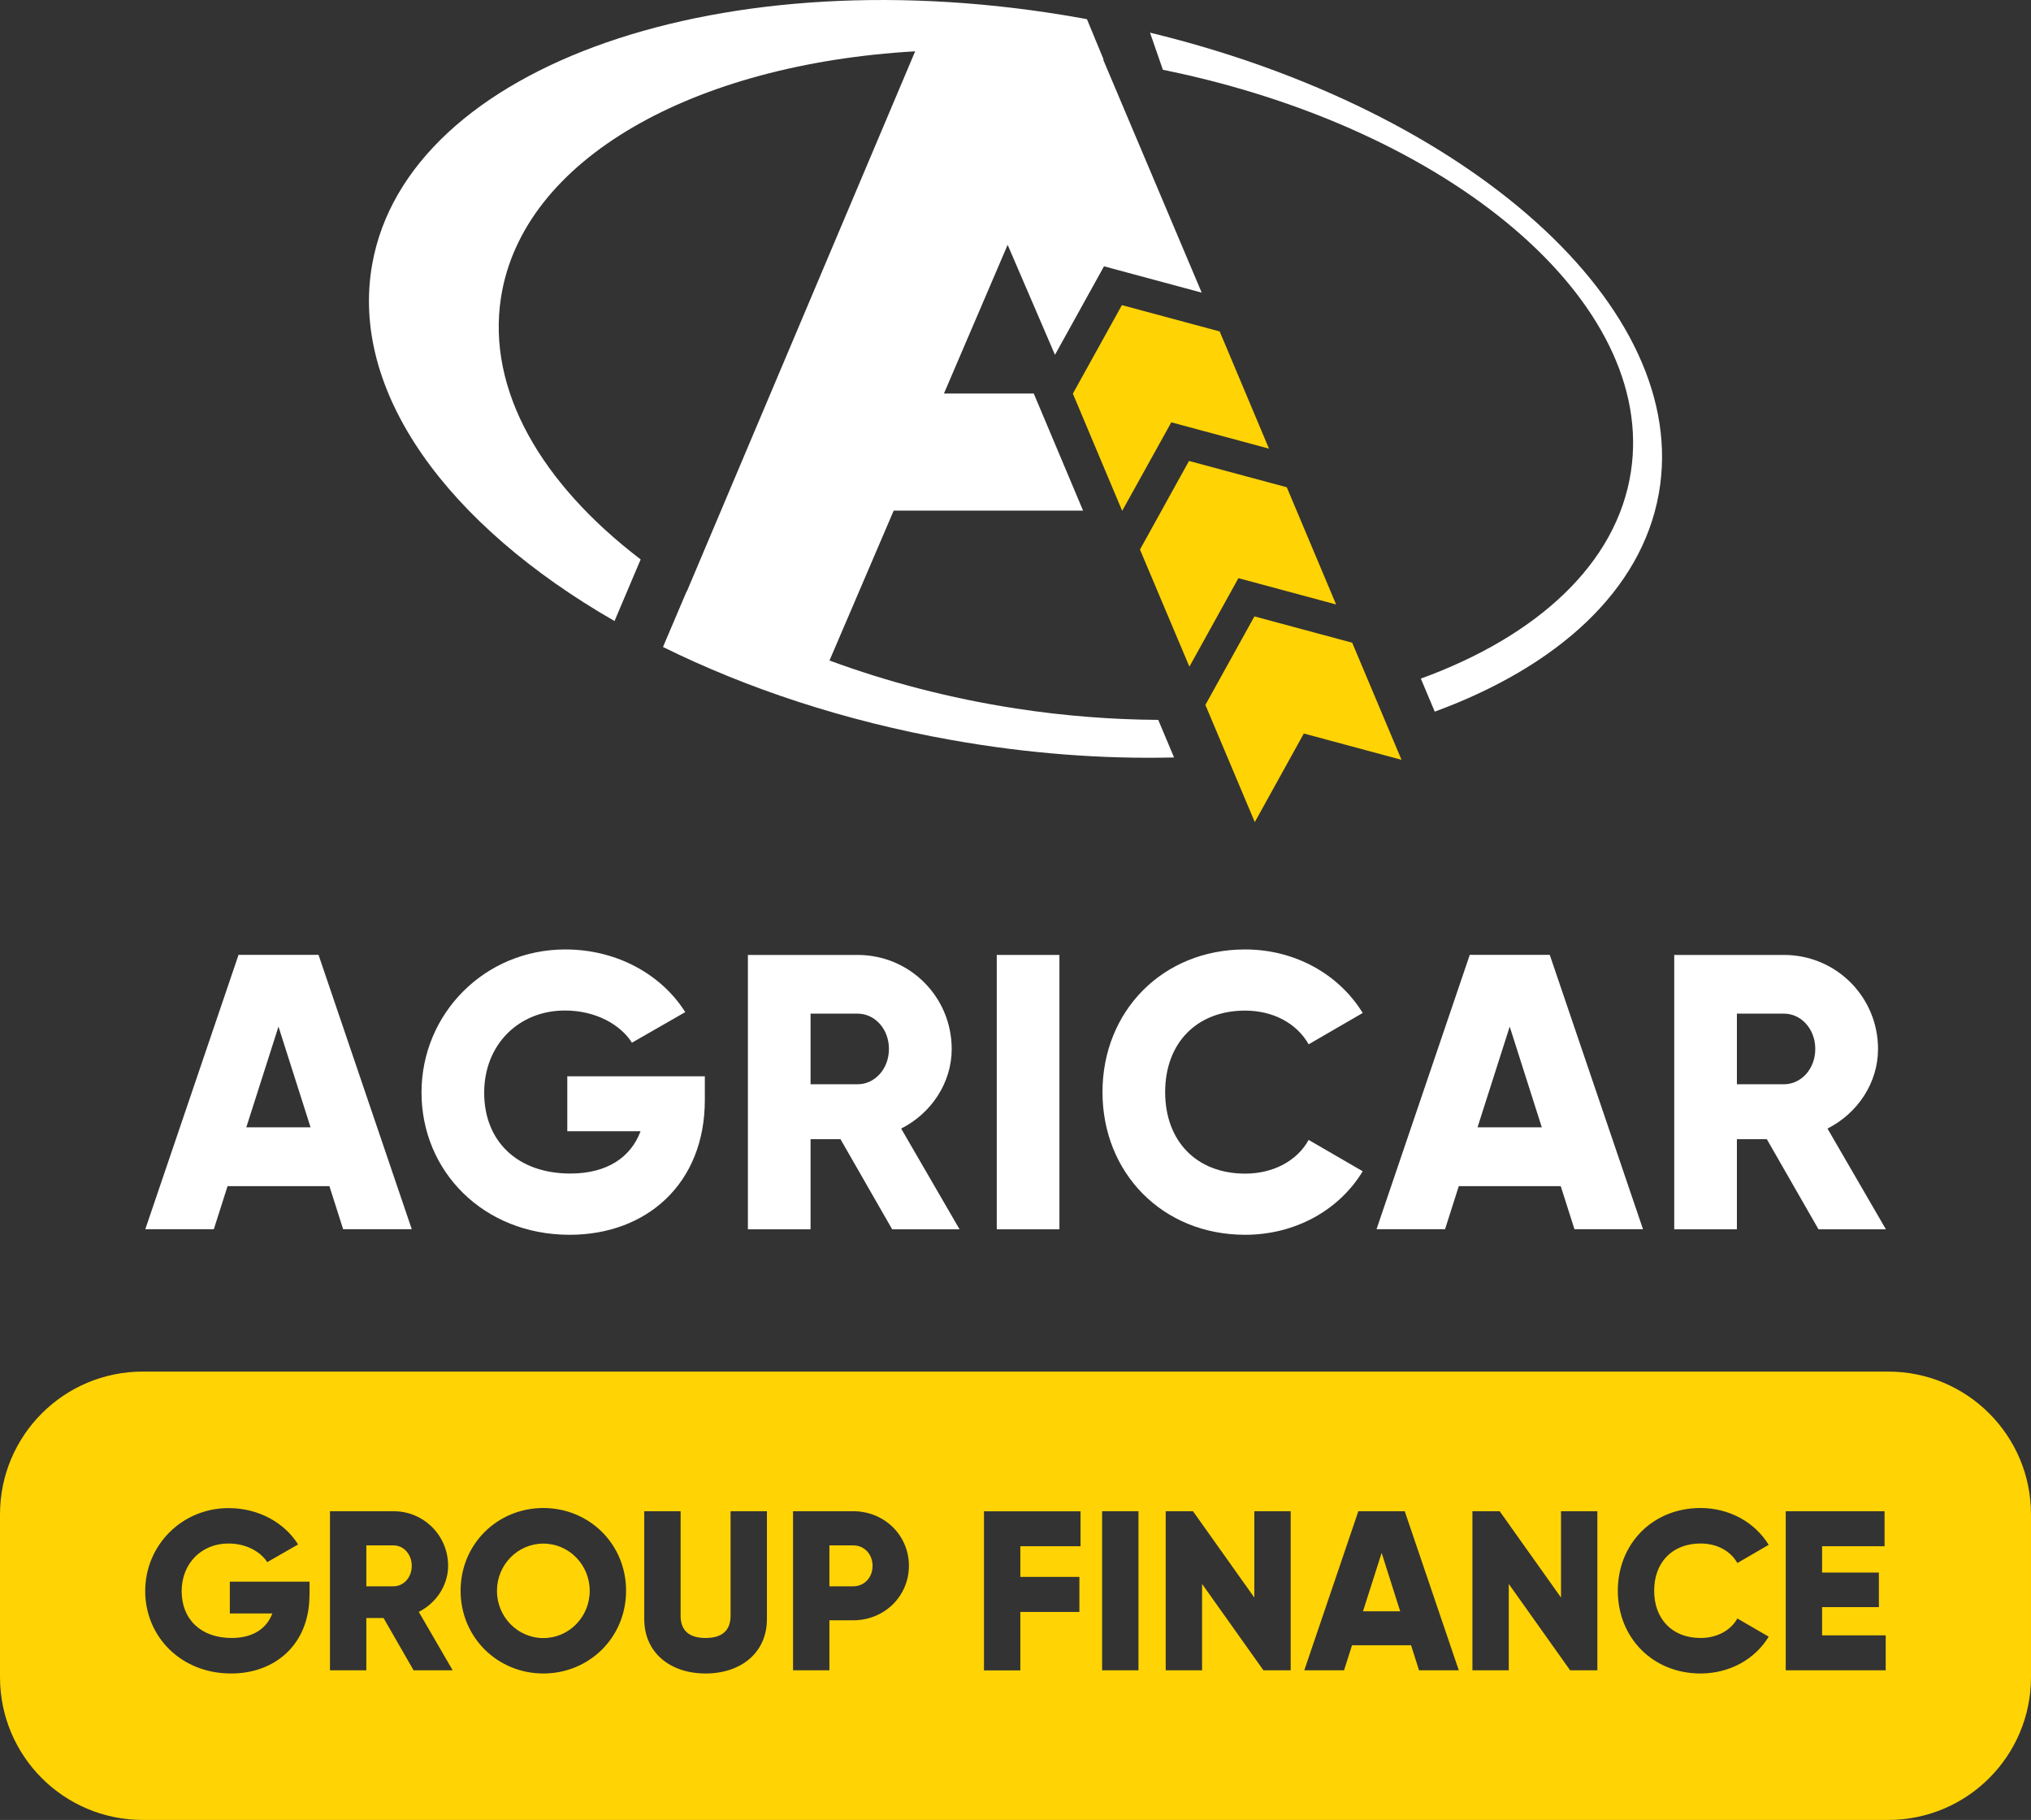
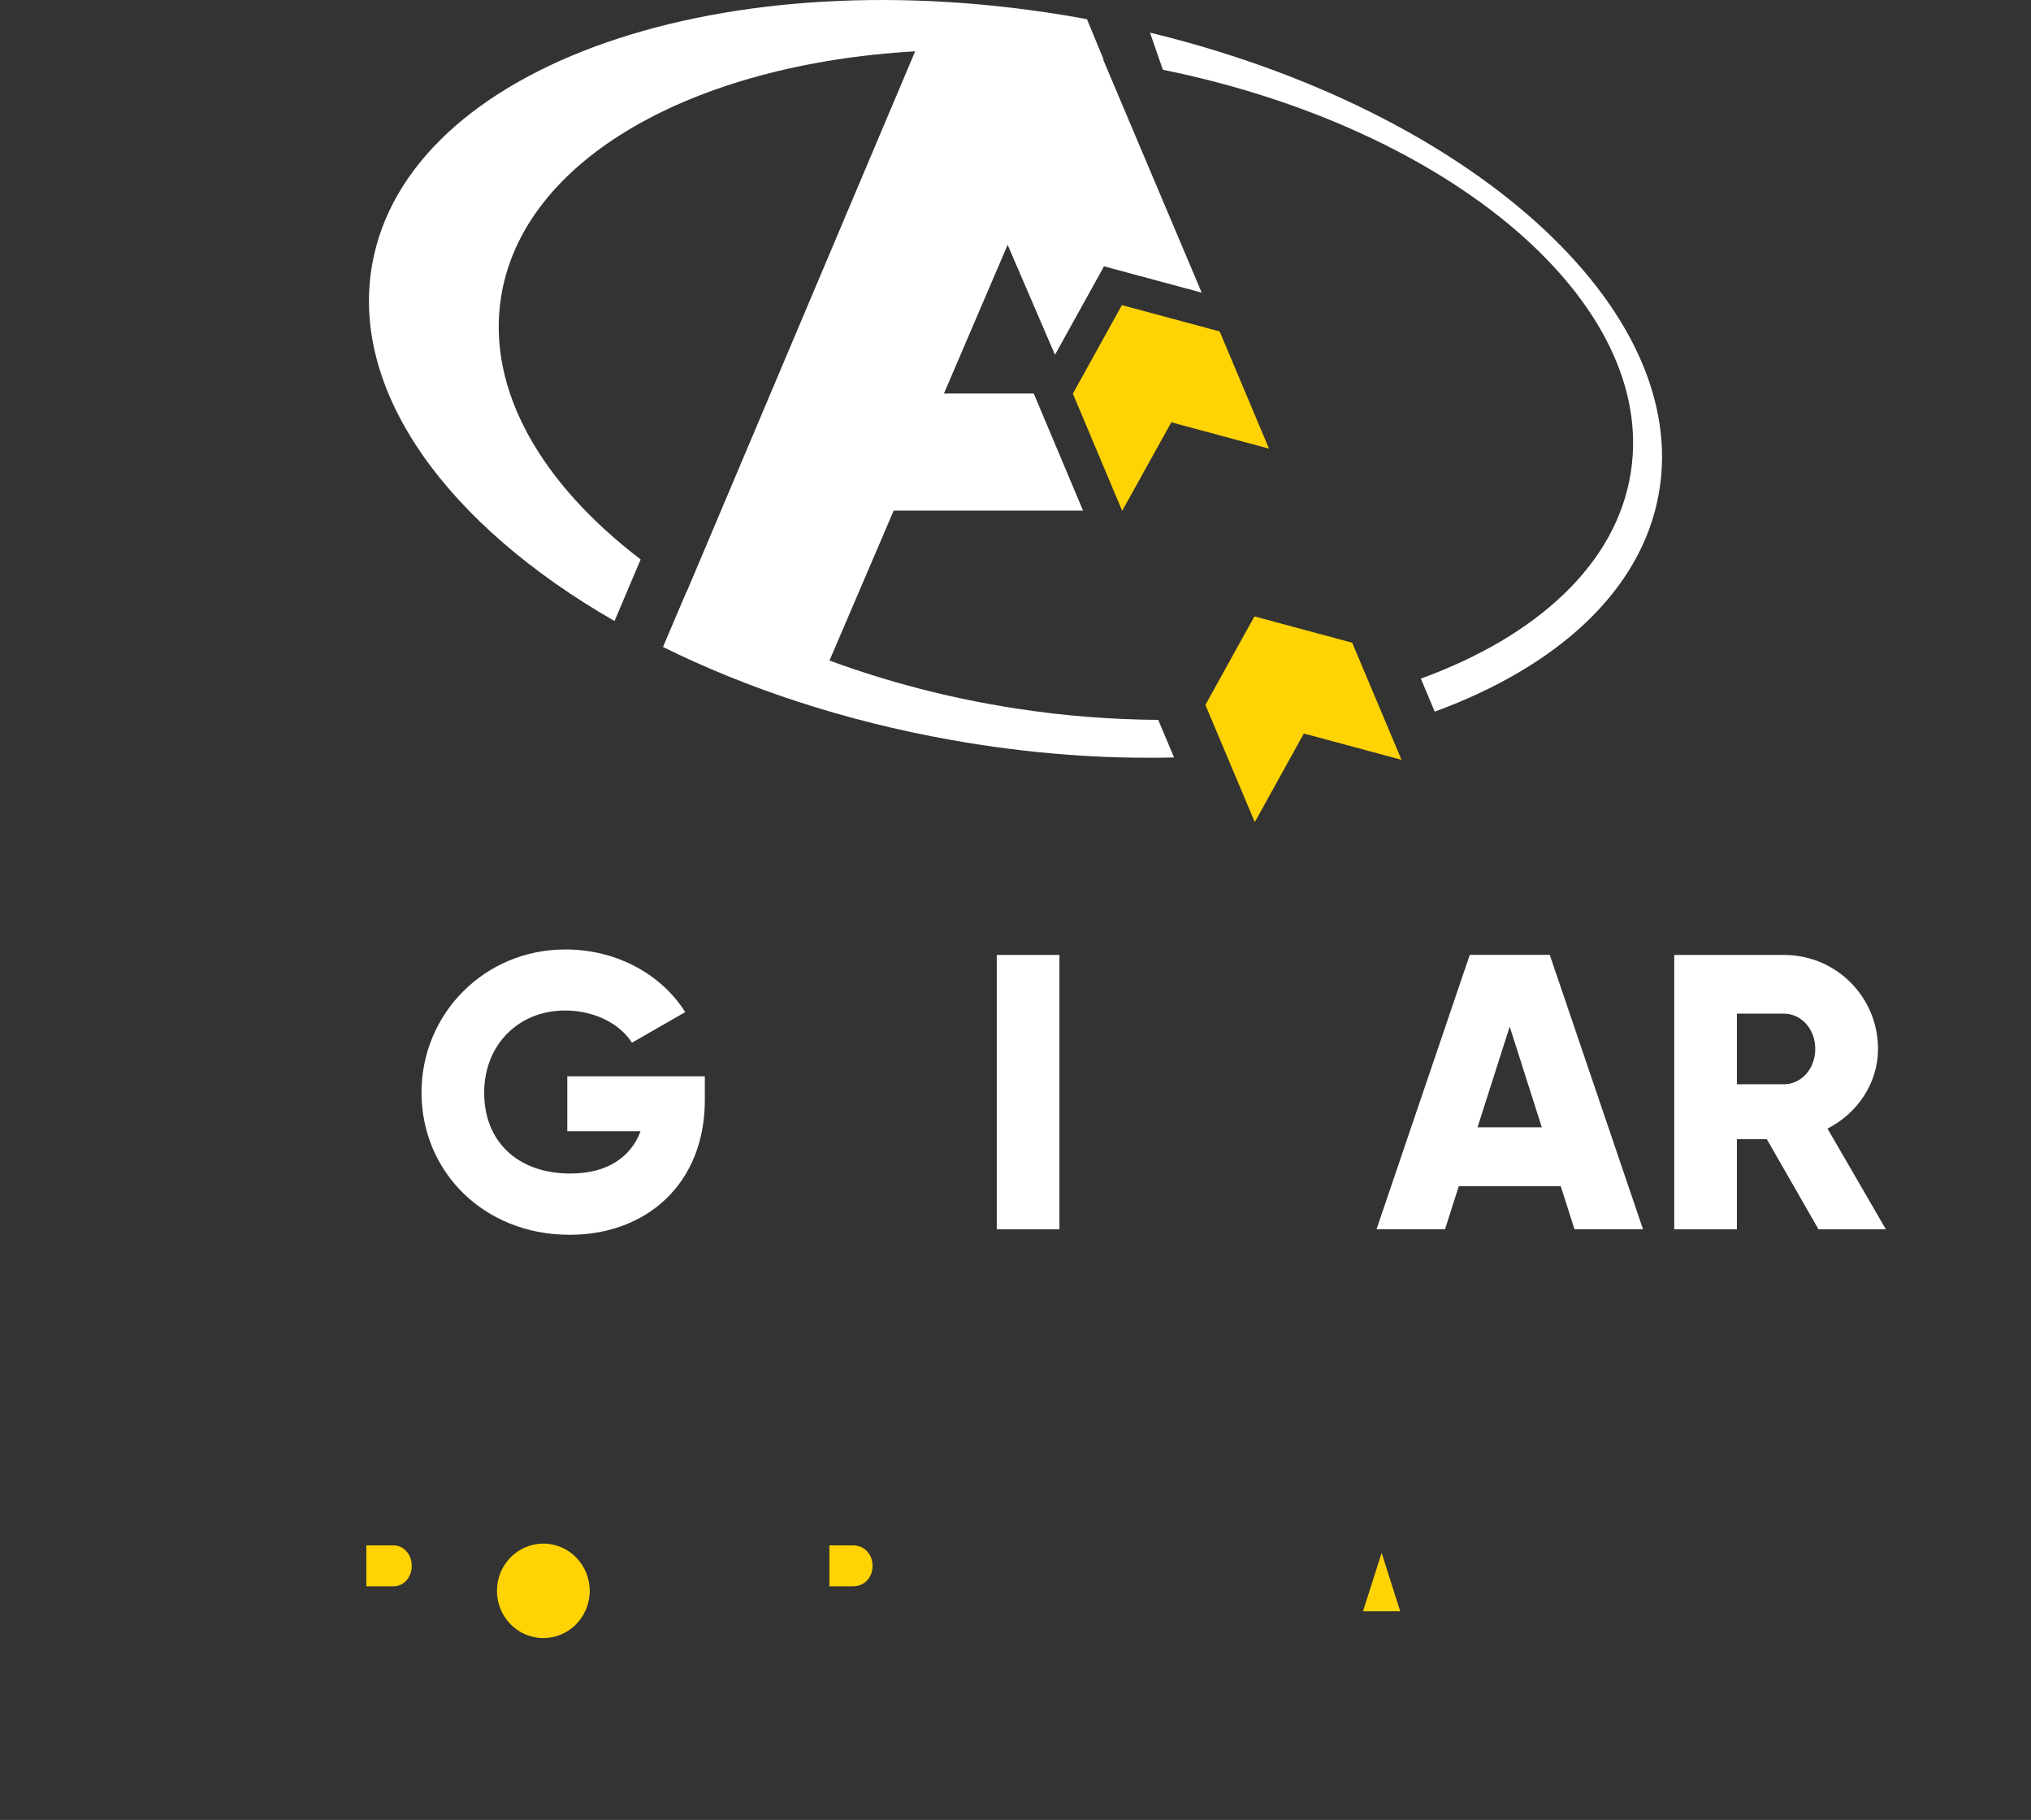
<svg xmlns="http://www.w3.org/2000/svg" id="uuid-c3d58fd7-27da-4c23-a218-3ab373649a6d" viewBox="0 0 214.56 192.24">
  <rect x="0" y="0" width="214.56" height="192.24" fill="#333333" stroke="none" />
  <defs>
    <style>.uuid-db7598d4-2ba4-44da-a896-6565689e1e58{fill:#fff;}.uuid-db7598d4-2ba4-44da-a896-6565689e1e58,.uuid-ef8af357-2113-4353-9d49-ee981770622e{stroke-width:0px;}.uuid-ef8af357-2113-4353-9d49-ee981770622e{fill:#ffd304;}</style>
  </defs>
-   <path class="uuid-db7598d4-2ba4-44da-a896-6565689e1e58" d="m34.8,125.29h-10.76l-1.45,4.55h-7.24l9.85-28.98h8.45l9.85,28.98h-7.25l-1.45-4.55Zm-1.99-6.21l-3.39-10.64-3.4,10.64h6.79Z" />
  <path class="uuid-db7598d4-2ba4-44da-a896-6565689e1e58" d="m74.46,116.19c0,8.86-6.17,14.24-14.28,14.24-9.11,0-15.65-6.71-15.65-15.03s6.66-15.11,15.19-15.11c5.55,0,10.23,2.73,12.67,6.62l-5.63,3.23c-1.2-1.9-3.81-3.4-7.08-3.4-4.88,0-8.53,3.6-8.53,8.69s3.48,8.53,9.11,8.53c3.85,0,6.38-1.7,7.41-4.47h-7.74v-5.8h14.53v2.48Z" />
-   <path class="uuid-db7598d4-2ba4-44da-a896-6565689e1e58" d="m88.78,120.33h-3.15v9.52h-6.62v-28.98h11.59c5.51,0,9.94,4.43,9.94,9.94,0,3.56-2.15,6.79-5.34,8.4l6.17,10.64h-7.12l-5.46-9.52Zm-3.15-5.8h4.97c1.82,0,3.31-1.62,3.31-3.73s-1.49-3.73-3.31-3.73h-4.97v7.45Z" />
  <path class="uuid-db7598d4-2ba4-44da-a896-6565689e1e58" d="m111.92,100.87v28.98h-6.62v-28.98h6.62Z" />
-   <path class="uuid-db7598d4-2ba4-44da-a896-6565689e1e58" d="m116.47,115.36c0-8.53,6.33-15.07,15.07-15.07,5.26,0,9.9,2.61,12.42,6.71l-5.71,3.31c-1.28-2.24-3.77-3.56-6.71-3.56-5.13,0-8.45,3.44-8.45,8.61s3.31,8.61,8.45,8.61c2.94,0,5.47-1.32,6.71-3.56l5.71,3.31c-2.48,4.1-7.12,6.71-12.42,6.71-8.74,0-15.07-6.54-15.07-15.07Z" />
  <path class="uuid-db7598d4-2ba4-44da-a896-6565689e1e58" d="m164.87,125.29h-10.76l-1.45,4.55h-7.24l9.85-28.98h8.45l9.85,28.98h-7.24l-1.45-4.55Zm-1.99-6.21l-3.39-10.64-3.4,10.64h6.79Z" />
  <path class="uuid-db7598d4-2ba4-44da-a896-6565689e1e58" d="m186.64,120.33h-3.15v9.52h-6.62v-28.98h11.59c5.51,0,9.94,4.43,9.94,9.94,0,3.56-2.15,6.79-5.34,8.4l6.17,10.64h-7.12l-5.46-9.52Zm-3.15-5.8h4.97c1.82,0,3.31-1.62,3.31-3.73s-1.49-3.73-3.31-3.73h-4.97v7.45Z" />
  <polygon class="uuid-ef8af357-2113-4353-9d49-ee981770622e" points="134.06 47.39 123.74 44.61 118.55 53.96 113.34 41.58 118.52 32.23 128.85 35.01 134.06 47.39" />
-   <polygon class="uuid-ef8af357-2113-4353-9d49-ee981770622e" points="141.15 63.85 130.83 61.07 125.65 70.42 120.43 58.05 125.61 48.69 135.94 51.47 141.15 63.85" />
  <polygon class="uuid-ef8af357-2113-4353-9d49-ee981770622e" points="148.06 80.26 137.74 77.48 132.56 86.84 127.34 74.46 132.52 65.11 142.85 67.89 148.06 80.26" />
  <path class="uuid-db7598d4-2ba4-44da-a896-6565689e1e58" d="m121.49,3.45l1.36,3.92c30.39,6.17,52.2,24.56,49.44,42.48-1.49,9.7-9.91,17.36-22.19,21.83l1.47,3.49c12.96-4.76,21.84-12.77,23.67-23.03,3.5-19.65-20.1-40.54-53.75-48.69Z" />
  <path class="uuid-db7598d4-2ba4-44da-a896-6565689e1e58" d="m107.34,74.84c-7.02-1.08-13.64-2.83-19.71-5.07l6.78-15.83h20.01l-5.21-12.37h-9.49l6.73-15.71,5,11.62,5.18-9.35,10.32,2.78-10.41-24.62s.03,0,.05,0l-1.76-4.26c-.25-.05-.5-.1-.75-.14C76.55-4.8,43.08,6.85,39.32,27.91c-2.4,13.49,7.97,27.56,25.6,37.69l2.76-6.51c-10.48-7.99-16.26-17.88-14.76-27.63,2.26-14.68,20.34-24.69,43.76-26.04l-24.12,57.05s-.01,0-.02-.01l-2.5,5.88c8.86,4.38,19.19,7.82,30.44,9.82,8.13,1.45,16.06,2.03,23.55,1.85l-1.67-3.97c-4.86-.03-9.89-.41-15.02-1.2Z" />
  <polygon class="uuid-ef8af357-2113-4353-9d49-ee981770622e" points="143.99 170.2 147.92 170.2 145.96 164.03 143.99 170.2" />
-   <path class="uuid-ef8af357-2113-4353-9d49-ee981770622e" d="m199.48,144.88H15.08c-8.33,0-15.08,6.75-15.08,15.08v17.2c0,8.33,6.75,15.08,15.08,15.08h184.4c8.33,0,15.08-6.75,15.08-15.08v-17.2c0-8.33-6.75-15.08-15.08-15.08Zm-166.79,23.63c0,5.14-3.58,8.26-8.28,8.26-5.28,0-9.07-3.89-9.07-8.71s3.86-8.76,8.81-8.76c3.22,0,5.93,1.58,7.34,3.84l-3.26,1.87c-.7-1.1-2.21-1.97-4.1-1.97-2.83,0-4.94,2.09-4.94,5.04s2.02,4.94,5.28,4.94c2.23,0,3.7-.98,4.3-2.59h-4.49v-3.36h8.42v1.44Zm11,7.92l-3.17-5.52h-1.82v5.52h-3.84v-16.8h6.72c3.19,0,5.76,2.57,5.76,5.76,0,2.06-1.25,3.94-3.1,4.87l3.58,6.17h-4.13Zm13.71.34c-4.82,0-8.74-3.79-8.74-8.74s3.91-8.74,8.74-8.74,8.74,3.79,8.74,8.74-3.91,8.74-8.74,8.74Zm23.62-5.76c0,3.6-2.78,5.76-6.48,5.76s-6.48-2.16-6.48-5.76v-11.38h3.84v11.04c0,1.27.6,2.35,2.64,2.35s2.64-1.08,2.64-2.35v-11.04h3.84v11.38Zm9.12.14h-2.52v5.28h-3.84v-16.8h6.36c3.31,0,5.88,2.57,5.88,5.76s-2.57,5.76-5.88,5.76Zm24.01-7.82h-6.36v3.24h6.24v3.7h-6.24v6.17h-3.84v-16.8h10.2v3.7Zm6.12,13.1h-3.84v-16.8h3.84v16.8Zm16.08,0h-2.88l-6.48-9.12v9.12h-3.84v-16.8h2.88l6.48,9.12v-9.12h3.84v16.8Zm13.56,0l-.84-2.64h-6.24l-.84,2.64h-4.2l5.71-16.8h4.9l5.71,16.8h-4.2Zm18.84,0h-2.88l-6.48-9.12v9.12h-3.84v-16.8h2.88l6.48,9.12v-9.12h3.84v16.8Zm10.9-3.41c1.7,0,3.17-.77,3.89-2.06l3.31,1.92c-1.44,2.38-4.13,3.89-7.2,3.89-5.06,0-8.74-3.79-8.74-8.74s3.67-8.74,8.74-8.74c3.05,0,5.74,1.51,7.2,3.89l-3.31,1.92c-.74-1.3-2.18-2.06-3.89-2.06-2.98,0-4.9,1.99-4.9,4.99s1.92,4.99,4.9,4.99Zm19.56,3.41h-10.56v-16.8h10.44v3.7h-6.6v2.78h6v3.65h-6v2.98h6.72v3.7Z" />
  <path class="uuid-ef8af357-2113-4353-9d49-ee981770622e" d="m90.14,163.24h-2.52v4.32h2.52c1.18,0,2.04-.94,2.04-2.16s-.86-2.16-2.04-2.16Z" />
  <ellipse class="uuid-ef8af357-2113-4353-9d49-ee981770622e" cx="57.4" cy="168.04" rx="4.9" ry="4.99" />
  <path class="uuid-ef8af357-2113-4353-9d49-ee981770622e" d="m41.58,163.24h-2.88v4.32h2.88c1.06,0,1.92-.94,1.92-2.16s-.86-2.16-1.92-2.16Z" />
</svg>